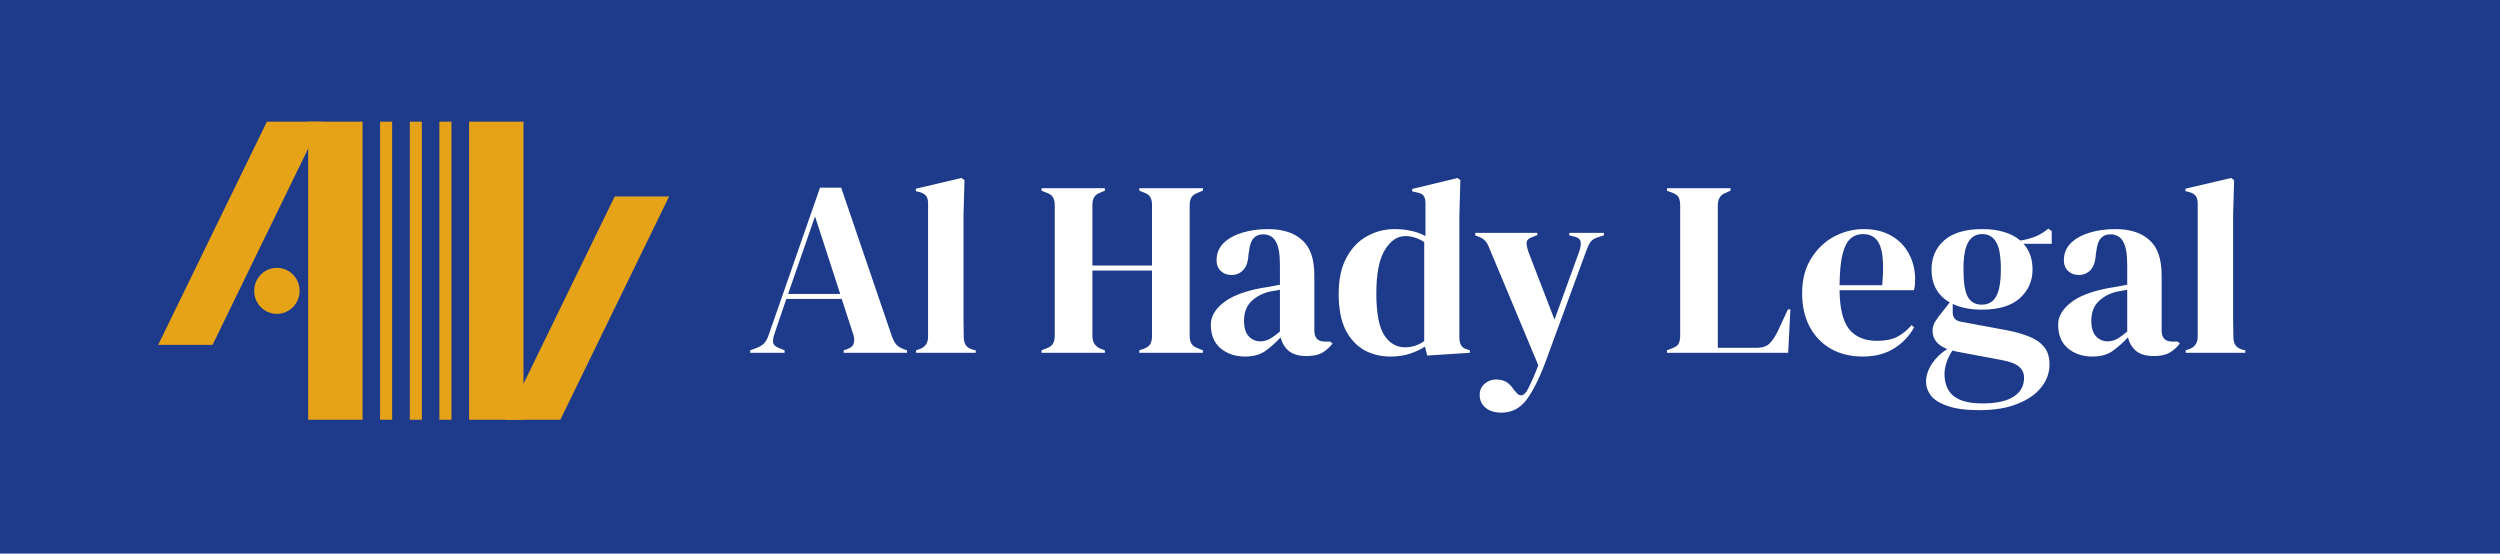
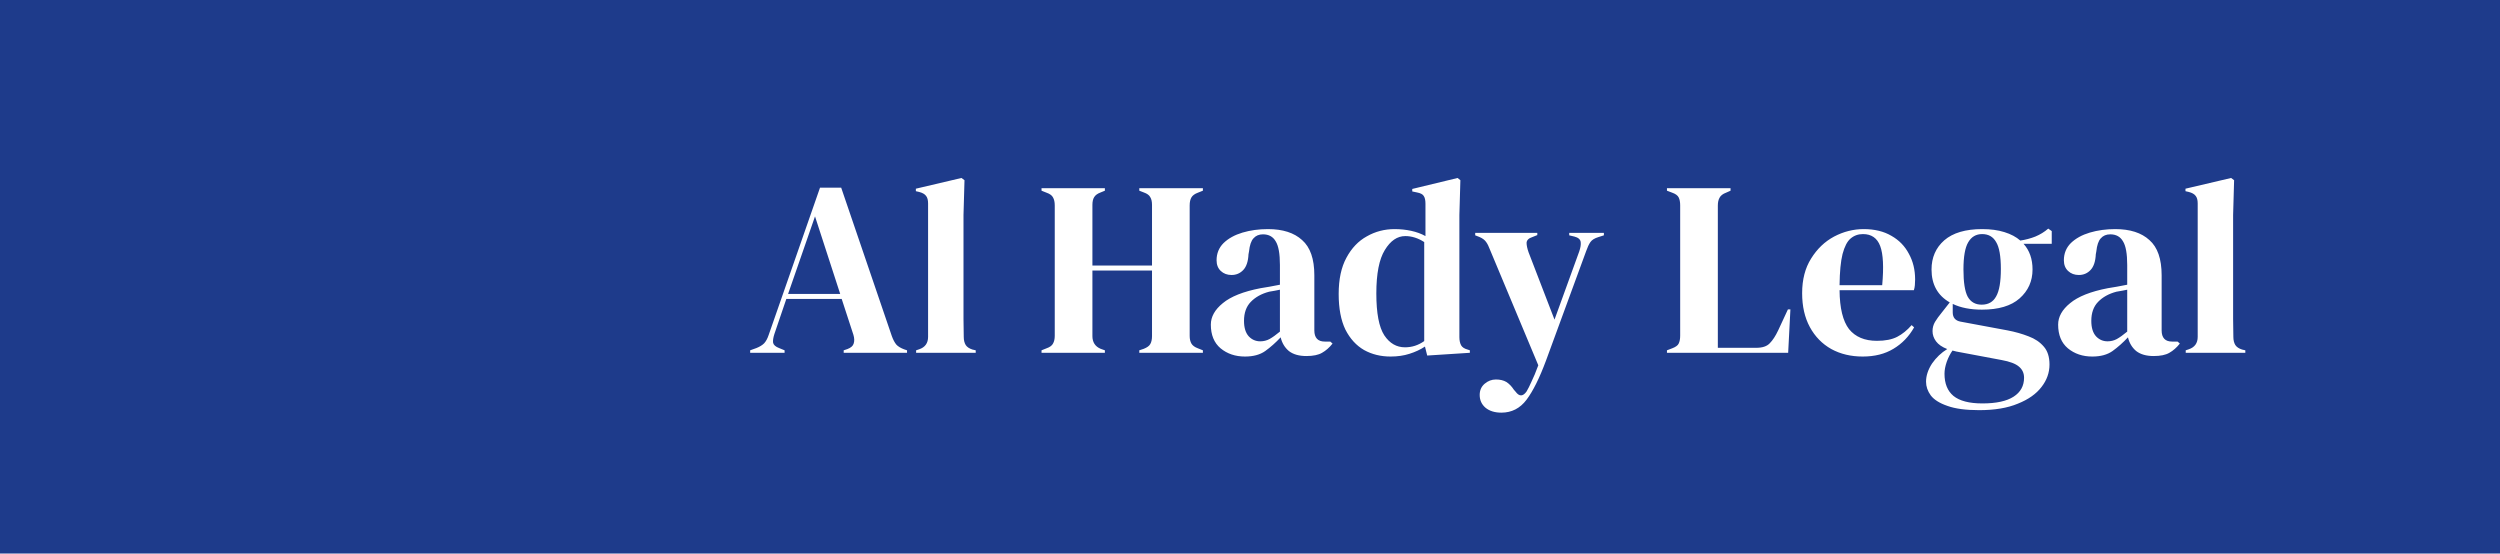
<svg xmlns="http://www.w3.org/2000/svg" width="411" height="91" viewBox="0 0 411 91" fill="none">
  <rect width="411" height="91" fill="#1E3B8B" />
  <g clip-path="url(#clip0_115_23)">
    <path d="M64.469 20H62.485V69H64.469V20Z" fill="#E6A318" />
    <path d="M69.355 20H67.371V69H69.355V20Z" fill="#E6A318" />
    <path d="M74.22 20H72.235V69H74.22V20Z" fill="#E6A318" />
    <path d="M86.061 20H77.121V69H86.061V20Z" fill="#E6A318" />
    <path d="M92.121 69H83.181L101.06 32.299H110L92.121 69Z" fill="#E6A318" />
    <path d="M34.94 56.701H26L43.88 20H52.819L34.94 56.701Z" fill="#E6A318" />
    <path d="M59.604 20H50.665V69H59.604V20Z" fill="#E6A318" />
    <path d="M49.256 47.818C49.256 49.893 47.592 51.6 45.522 51.6C43.453 51.6 41.789 49.914 41.789 47.818C41.789 45.721 43.453 44.035 45.522 44.035C47.592 44.035 49.256 45.721 49.256 47.818Z" fill="#E6A318" />
  </g>
  <path d="M123.328 58V57.59L124.353 57.221C124.9 57.002 125.323 56.743 125.624 56.442C125.925 56.114 126.171 55.663 126.362 55.089L134.808 30.858H138.293L146.616 55.253C146.835 55.854 147.081 56.319 147.354 56.647C147.627 56.948 148.051 57.207 148.625 57.426L149.117 57.59V58H138.703V57.59L139.318 57.385C139.892 57.166 140.234 56.866 140.343 56.483C140.48 56.073 140.466 55.595 140.302 55.048L138.375 49.144H129.273L127.305 54.925C127.114 55.526 127.045 56.005 127.1 56.36C127.182 56.715 127.51 57.002 128.084 57.221L128.986 57.59V58H123.328ZM129.56 48.324H138.129L133.988 35.573L129.56 48.324ZM150.609 58V57.59L151.101 57.426C152.085 57.098 152.577 56.415 152.577 55.376V33.441C152.577 32.894 152.468 32.484 152.249 32.211C152.03 31.91 151.648 31.692 151.101 31.555L150.568 31.432V31.022L158.071 29.259L158.563 29.628L158.399 35.368V49.39C158.399 50.401 158.399 51.413 158.399 52.424C158.426 53.408 158.44 54.392 158.44 55.376C158.44 55.923 158.549 56.374 158.768 56.729C158.987 57.057 159.356 57.303 159.875 57.467L160.408 57.59V58H150.609ZM171.228 58V57.59L172.048 57.262C172.595 57.071 172.95 56.811 173.114 56.483C173.306 56.155 173.401 55.731 173.401 55.212V33.769C173.401 33.222 173.306 32.785 173.114 32.457C172.95 32.129 172.595 31.869 172.048 31.678L171.228 31.35V30.94H181.642V31.35L180.945 31.637C180.426 31.828 180.071 32.088 179.879 32.416C179.688 32.717 179.592 33.14 179.592 33.687V43.65H189.391V33.687C189.391 33.14 189.296 32.717 189.104 32.416C188.94 32.088 188.585 31.828 188.038 31.637L187.3 31.35V30.94H197.755V31.35L196.935 31.678C196.416 31.869 196.061 32.129 195.869 32.457C195.678 32.785 195.582 33.222 195.582 33.769V55.212C195.582 55.731 195.678 56.155 195.869 56.483C196.061 56.811 196.416 57.071 196.935 57.262L197.755 57.59V58H187.3V57.59L188.038 57.344C188.585 57.125 188.94 56.866 189.104 56.565C189.296 56.237 189.391 55.8 189.391 55.253V44.47H179.592V55.253C179.592 56.264 180.043 56.961 180.945 57.344L181.642 57.59V58H171.228ZM204.679 58.615C203.094 58.615 201.754 58.164 200.661 57.262C199.595 56.36 199.062 55.062 199.062 53.367C199.062 52.082 199.718 50.907 201.03 49.841C202.342 48.748 204.406 47.928 207.221 47.381C207.658 47.299 208.15 47.217 208.697 47.135C209.244 47.026 209.818 46.916 210.419 46.807V43.568C210.419 41.709 210.187 40.411 209.722 39.673C209.285 38.908 208.588 38.525 207.631 38.525C206.975 38.525 206.456 38.744 206.073 39.181C205.69 39.591 205.444 40.315 205.335 41.354L205.253 41.805C205.198 42.98 204.911 43.841 204.392 44.388C203.873 44.935 203.23 45.208 202.465 45.208C201.754 45.208 201.167 44.989 200.702 44.552C200.237 44.115 200.005 43.527 200.005 42.789C200.005 41.668 200.388 40.725 201.153 39.96C201.946 39.195 202.984 38.621 204.269 38.238C205.554 37.855 206.948 37.664 208.451 37.664C210.884 37.664 212.756 38.265 214.068 39.468C215.407 40.643 216.077 42.57 216.077 45.249V54.31C216.077 55.54 216.651 56.155 217.799 56.155H218.701L219.07 56.483C218.551 57.139 217.977 57.645 217.348 58C216.747 58.355 215.886 58.533 214.765 58.533C213.562 58.533 212.606 58.26 211.895 57.713C211.212 57.139 210.761 56.387 210.542 55.458C209.722 56.333 208.875 57.084 208 57.713C207.153 58.314 206.046 58.615 204.679 58.615ZM207.18 56.114C207.727 56.114 208.232 55.991 208.697 55.745C209.189 55.472 209.763 55.062 210.419 54.515V47.627C210.146 47.682 209.872 47.736 209.599 47.791C209.326 47.846 209.011 47.9 208.656 47.955C207.399 48.283 206.387 48.843 205.622 49.636C204.884 50.401 204.515 51.44 204.515 52.752C204.515 53.873 204.775 54.72 205.294 55.294C205.813 55.841 206.442 56.114 207.18 56.114ZM228.606 58.615C226.993 58.615 225.544 58.26 224.26 57.549C222.975 56.811 221.95 55.69 221.185 54.187C220.447 52.656 220.078 50.702 220.078 48.324C220.078 45.919 220.501 43.937 221.349 42.379C222.196 40.794 223.317 39.618 224.711 38.853C226.105 38.06 227.622 37.664 229.262 37.664C230.218 37.664 231.134 37.76 232.009 37.951C232.883 38.142 233.662 38.429 234.346 38.812V33.482C234.346 32.908 234.25 32.484 234.059 32.211C233.895 31.938 233.526 31.746 232.952 31.637L232.173 31.473V31.063L239.635 29.259L240.086 29.628L239.922 35.368V55.417C239.922 55.964 240.017 56.415 240.209 56.77C240.4 57.098 240.755 57.33 241.275 57.467L241.644 57.59V58L234.633 58.451L234.264 56.975C233.526 57.467 232.678 57.863 231.722 58.164C230.792 58.465 229.754 58.615 228.606 58.615ZM230.984 57.098C232.132 57.098 233.184 56.756 234.141 56.073V39.796C233.129 39.14 232.091 38.812 231.025 38.812C229.713 38.812 228.592 39.577 227.663 41.108C226.733 42.611 226.269 44.989 226.269 48.242C226.269 51.495 226.706 53.791 227.581 55.13C228.455 56.442 229.59 57.098 230.984 57.098ZM246.828 67.84C245.735 67.84 244.86 67.567 244.204 67.02C243.576 66.473 243.261 65.776 243.261 64.929C243.261 64.164 243.535 63.549 244.081 63.084C244.628 62.619 245.243 62.387 245.926 62.387C246.61 62.387 247.184 62.524 247.648 62.797C248.113 63.098 248.523 63.521 248.878 64.068L249.165 64.396C249.767 65.216 250.368 65.202 250.969 64.355C251.215 63.945 251.489 63.398 251.789 62.715C252.117 62.059 252.486 61.171 252.896 60.05L244.942 41.026C244.751 40.507 244.546 40.097 244.327 39.796C244.109 39.468 243.753 39.195 243.261 38.976L242.523 38.689V38.279H252.732V38.648L251.912 38.976C251.311 39.167 250.997 39.482 250.969 39.919C250.969 40.329 251.079 40.848 251.297 41.477L255.561 52.547L259.62 41.354C259.839 40.725 259.921 40.206 259.866 39.796C259.812 39.359 259.47 39.058 258.841 38.894L257.98 38.689V38.279H263.679V38.689L262.777 38.976C262.149 39.167 261.711 39.441 261.465 39.796C261.219 40.151 260.987 40.643 260.768 41.272L254.167 59.271C253.101 62.141 252.035 64.287 250.969 65.708C249.903 67.129 248.523 67.84 246.828 67.84ZM274.048 58V57.59L274.909 57.262C275.483 57.043 275.839 56.784 275.975 56.483C276.139 56.155 276.221 55.718 276.221 55.171V33.769C276.221 33.222 276.139 32.785 275.975 32.457C275.811 32.129 275.456 31.869 274.909 31.678L274.048 31.35V30.94H284.503V31.35L283.765 31.678C283.246 31.869 282.891 32.143 282.699 32.498C282.508 32.826 282.412 33.263 282.412 33.81V57.18H288.726C289.738 57.18 290.476 56.934 290.94 56.442C291.432 55.95 291.897 55.239 292.334 54.31L293.933 50.866H294.343L293.974 58H274.048ZM306.399 37.664C308.176 37.664 309.693 38.033 310.95 38.771C312.207 39.482 313.164 40.466 313.82 41.723C314.503 42.953 314.845 44.361 314.845 45.946C314.845 46.247 314.831 46.561 314.804 46.889C314.777 47.19 314.722 47.463 314.64 47.709H302.422C302.449 50.661 302.969 52.793 303.98 54.105C305.019 55.39 306.549 56.032 308.572 56.032C309.939 56.032 311.046 55.813 311.893 55.376C312.74 54.939 313.533 54.296 314.271 53.449L314.681 53.818C313.834 55.321 312.699 56.497 311.278 57.344C309.884 58.191 308.203 58.615 306.235 58.615C304.294 58.615 302.572 58.205 301.069 57.385C299.566 56.538 298.39 55.335 297.543 53.777C296.696 52.219 296.272 50.36 296.272 48.201C296.272 45.96 296.764 44.06 297.748 42.502C298.732 40.917 299.989 39.714 301.52 38.894C303.078 38.074 304.704 37.664 306.399 37.664ZM306.276 38.484C305.483 38.484 304.8 38.73 304.226 39.222C303.679 39.687 303.242 40.534 302.914 41.764C302.613 42.967 302.449 44.675 302.422 46.889H309.433C309.706 43.91 309.597 41.764 309.105 40.452C308.613 39.14 307.67 38.484 306.276 38.484ZM325.826 50.907C323.94 50.907 322.341 50.593 321.029 49.964V51.358C321.029 52.205 321.453 52.711 322.3 52.875L330.008 54.31C331.293 54.556 332.455 54.884 333.493 55.294C334.532 55.677 335.366 56.237 335.994 56.975C336.623 57.686 336.937 58.67 336.937 59.927C336.937 61.266 336.5 62.496 335.625 63.617C334.751 64.765 333.452 65.681 331.73 66.364C330.036 67.075 327.917 67.43 325.375 67.43C323.189 67.43 321.453 67.198 320.168 66.733C318.884 66.296 317.968 65.722 317.421 65.011C316.902 64.3 316.642 63.549 316.642 62.756C316.642 61.772 316.97 60.774 317.626 59.763C318.31 58.779 319.143 57.986 320.127 57.385C319.28 57.057 318.665 56.633 318.282 56.114C317.9 55.595 317.708 55.034 317.708 54.433C317.708 53.886 317.845 53.381 318.118 52.916C318.419 52.424 318.774 51.932 319.184 51.44L320.537 49.718C318.542 48.57 317.544 46.766 317.544 44.306C317.544 42.338 318.241 40.739 319.635 39.509C321.057 38.279 323.134 37.664 325.867 37.664C327.261 37.664 328.478 37.828 329.516 38.156C330.582 38.484 331.457 38.949 332.14 39.55C333.015 39.413 333.835 39.195 334.6 38.894C335.393 38.566 336.104 38.129 336.732 37.582L337.306 37.992V40.083H332.673C333.657 41.176 334.149 42.584 334.149 44.306C334.149 46.219 333.439 47.805 332.017 49.062C330.623 50.292 328.56 50.907 325.826 50.907ZM325.785 50.087C326.879 50.087 327.671 49.636 328.163 48.734C328.683 47.832 328.942 46.329 328.942 44.224C328.942 42.119 328.683 40.643 328.163 39.796C327.671 38.921 326.906 38.484 325.867 38.484C324.856 38.484 324.091 38.935 323.571 39.837C323.052 40.712 322.792 42.201 322.792 44.306C322.792 46.411 323.025 47.9 323.489 48.775C323.981 49.65 324.747 50.087 325.785 50.087ZM319.676 61.444C319.676 63.057 320.168 64.273 321.152 65.093C322.164 65.913 323.749 66.323 325.908 66.323C328.177 66.323 329.885 65.954 331.033 65.216C332.181 64.478 332.755 63.439 332.755 62.1C332.755 61.335 332.468 60.72 331.894 60.255C331.348 59.79 330.405 59.435 329.065 59.189L321.644 57.795C321.426 57.74 321.207 57.686 320.988 57.631C320.606 58.178 320.291 58.793 320.045 59.476C319.799 60.187 319.676 60.843 319.676 61.444ZM343.975 58.615C342.39 58.615 341.05 58.164 339.957 57.262C338.891 56.36 338.358 55.062 338.358 53.367C338.358 52.082 339.014 50.907 340.326 49.841C341.638 48.748 343.702 47.928 346.517 47.381C346.954 47.299 347.446 47.217 347.993 47.135C348.54 47.026 349.114 46.916 349.715 46.807V43.568C349.715 41.709 349.483 40.411 349.018 39.673C348.581 38.908 347.884 38.525 346.927 38.525C346.271 38.525 345.752 38.744 345.369 39.181C344.986 39.591 344.74 40.315 344.631 41.354L344.549 41.805C344.494 42.98 344.207 43.841 343.688 44.388C343.169 44.935 342.526 45.208 341.761 45.208C341.05 45.208 340.463 44.989 339.998 44.552C339.533 44.115 339.301 43.527 339.301 42.789C339.301 41.668 339.684 40.725 340.449 39.96C341.242 39.195 342.28 38.621 343.565 38.238C344.85 37.855 346.244 37.664 347.747 37.664C350.18 37.664 352.052 38.265 353.364 39.468C354.703 40.643 355.373 42.57 355.373 45.249V54.31C355.373 55.54 355.947 56.155 357.095 56.155H357.997L358.366 56.483C357.847 57.139 357.273 57.645 356.644 58C356.043 58.355 355.182 58.533 354.061 58.533C352.858 58.533 351.902 58.26 351.191 57.713C350.508 57.139 350.057 56.387 349.838 55.458C349.018 56.333 348.171 57.084 347.296 57.713C346.449 58.314 345.342 58.615 343.975 58.615ZM346.476 56.114C347.023 56.114 347.528 55.991 347.993 55.745C348.485 55.472 349.059 55.062 349.715 54.515V47.627C349.442 47.682 349.168 47.736 348.895 47.791C348.622 47.846 348.307 47.9 347.952 47.955C346.695 48.283 345.683 48.843 344.918 49.636C344.18 50.401 343.811 51.44 343.811 52.752C343.811 53.873 344.071 54.72 344.59 55.294C345.109 55.841 345.738 56.114 346.476 56.114ZM359.333 58V57.59L359.825 57.426C360.809 57.098 361.301 56.415 361.301 55.376V33.441C361.301 32.894 361.191 32.484 360.973 32.211C360.754 31.91 360.371 31.692 359.825 31.555L359.292 31.432V31.022L366.795 29.259L367.287 29.628L367.123 35.368V49.39C367.123 50.401 367.123 51.413 367.123 52.424C367.15 53.408 367.164 54.392 367.164 55.376C367.164 55.923 367.273 56.374 367.492 56.729C367.71 57.057 368.079 57.303 368.599 57.467L369.132 57.59V58H359.333Z" fill="white" />
  <defs>
    <clipPath id="clip0_115_23">
-       <rect width="84" height="49" fill="white" transform="translate(26 20)" />
-     </clipPath>
+       </clipPath>
  </defs>
</svg>